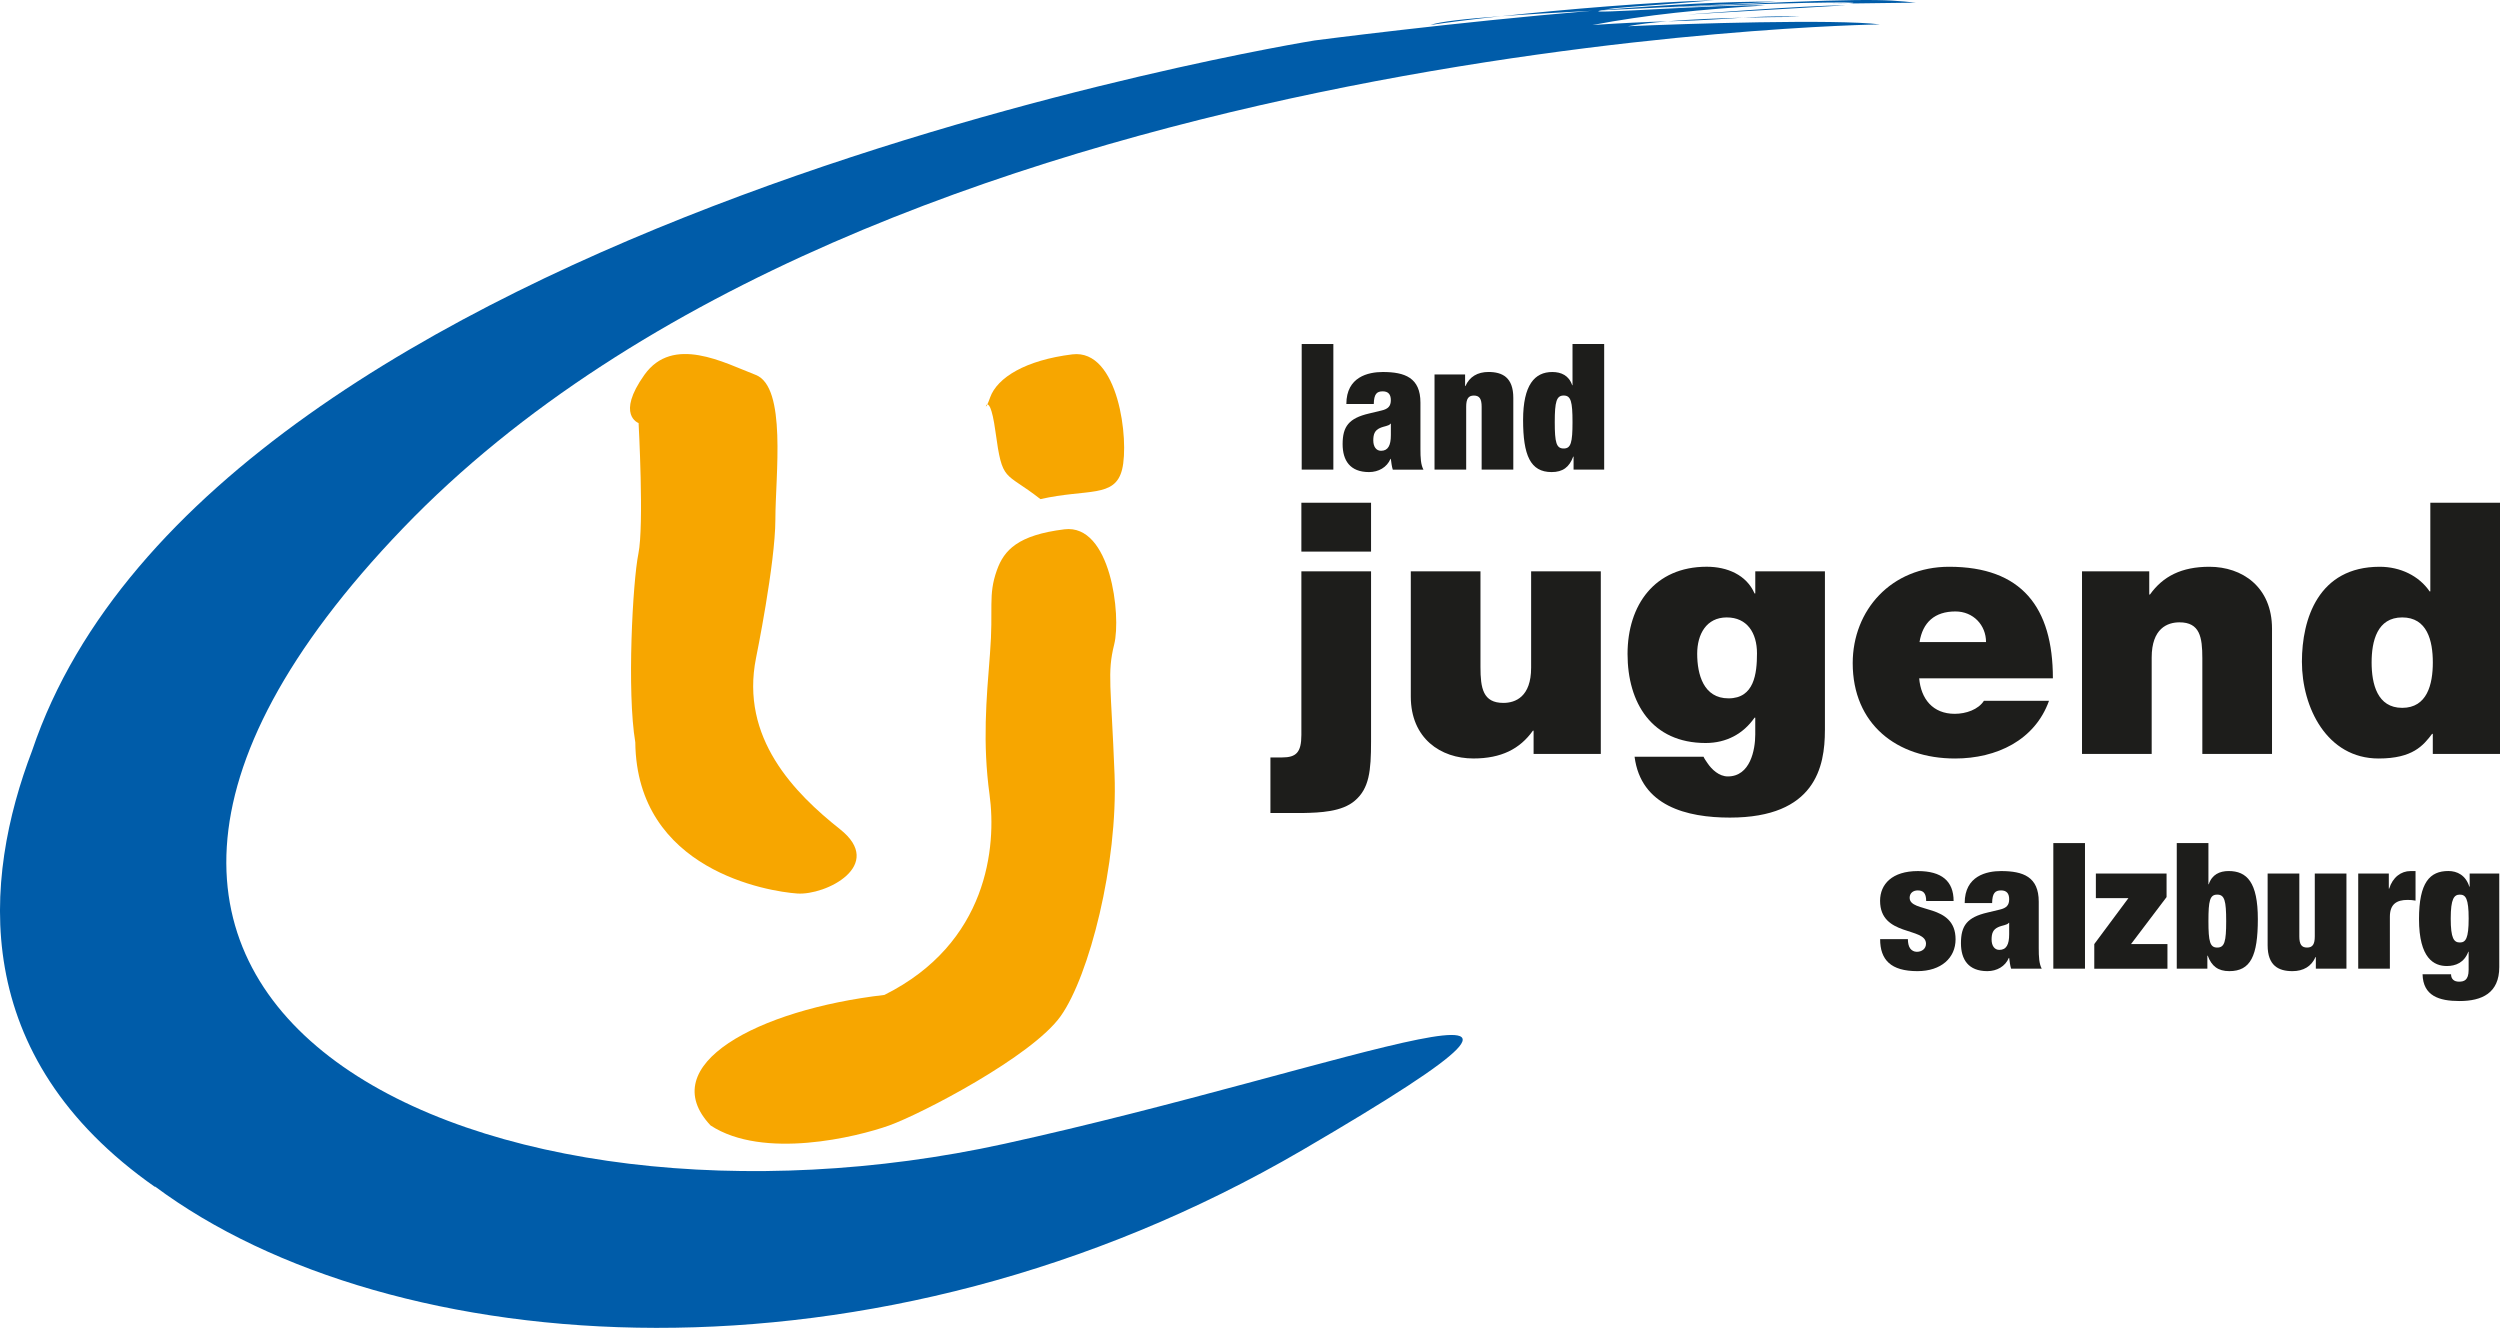
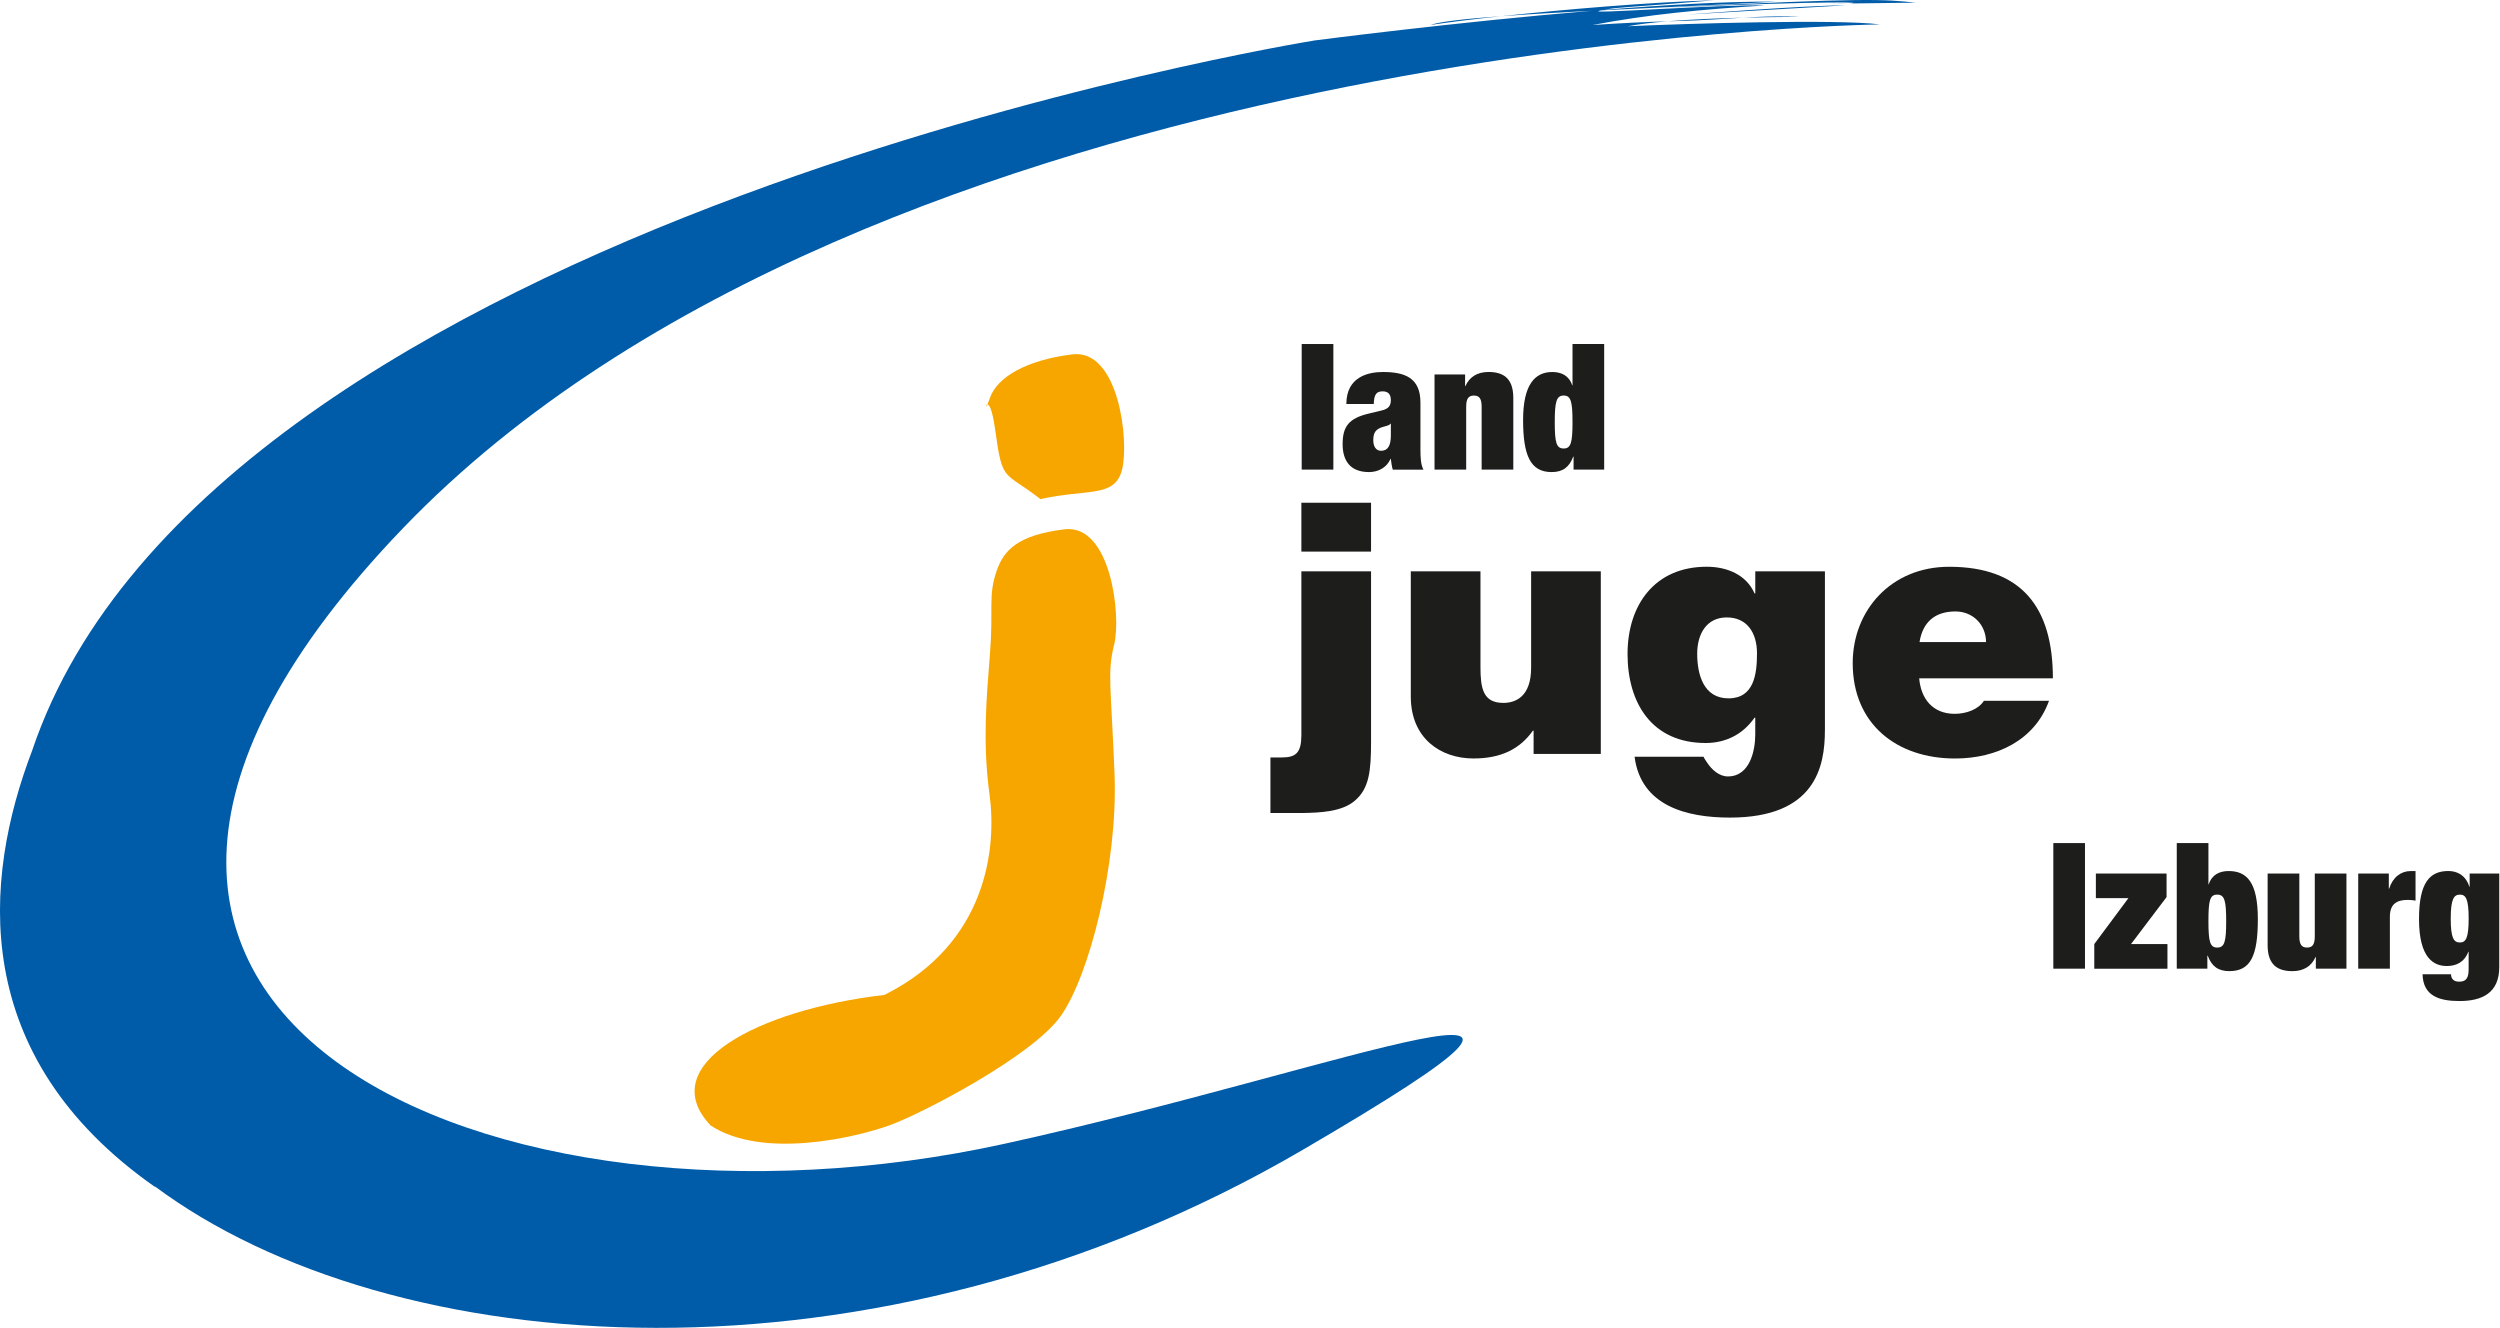
<svg xmlns="http://www.w3.org/2000/svg" id="Text-Bundesland" version="1.1" viewBox="0 0 850.39 451.68">
  <defs>
    <style>
      .st0 {
        fill: #1d1d1b;
      }

      .st1 {
        fill: #f7a600;
      }

      .st2 {
        fill: #005ca9;
      }
    </style>
  </defs>
  <g>
    <path class="st1" d="M339.1,193.95c-3.09,8.68-1.11,12.74-2.35,28.4s-2.55,30.32-.15,47.94c2.41,17.62-.51,50.53-35.76,68.14-43.12,5.01-78.52,23.85-59.12,44.41,17.94,11.73,49.79,3.91,60.72,0,10.93-3.92,48.62-23.49,58.35-37.19,9.74-13.7,19.5-51.87,18.33-82.21s-2.56-34.45-.12-44.24c2.44-9.79-1.16-41.1-16.95-39.15-15.79,1.96-20.51,7.05-22.95,13.9Z" />
    <path class="st1" d="M336.79,135.22c-3.09,8.68-.58-6.02,1.82,11.6,2.41,17.62,2.97,13.29,15.3,22.96,16-3.62,25.34-.3,27.78-10.09s-1.16-41.1-16.95-39.15c-15.79,1.95-25.51,7.83-27.96,14.68h0Z" />
-     <path class="st1" d="M217.22,143.9s1.89,34.83-.06,44.39c-1.95,9.56-3.95,47.12-1.06,64.2.46,43.63,45.37,50.76,55.08,51.44,9.69.69,30.08-9.56,14.58-21.85-15.51-12.29-34.05-31.08-28.59-58.28,0,0,6.56-32.1,6.58-47.12.02-15.03,3.94-45.08-6.72-49.17-10.67-4.1-28.12-13.66-37.84,0-9.72,13.66-1.97,16.39-1.97,16.39Z" />
  </g>
  <path class="st2" d="M510.67,5.5c-12.17.89-21.18,1.88-24.07,3,5.38-.84,13.92-1.91,24.07-3ZM627.79,1.81c-13.66,0-53.81,3.14-53.81,3.14l53.81-3.14ZM628.89,1.19l22.78-.29c-11.13-1.13-15.32-1.79-86.01,1.75,61.53-2.56,69.03-1.75,63.23-1.46ZM628.89,1.19l-5.61.07c2.24.04,4.28,0,5.61-.07ZM608.35,5.61c-5.13-.13-10.11.09-15.37.4,14.71-.36,24.89-.17,15.37-.4ZM639.5,8.3c-15.15-1.86-65.71-.27-85.82.63,3.67-.71,8.36-1.25,13.48-1.67-7.3.2-15.62.59-25.49,1.25,18.63-3.54,36.86-5.32,58.81-6.65-15.32-.44-62.12,3.1-56.32,1.78.2-.05.4-.09.6-.13,20.84-1.05,43.11-2,59.44-2.95-16.16-.14-37.22,1.06-58.63,2.78,4.95-.97,9.09-.81,37.52-3.25-21.22.6-50.55,3.07-72.42,5.42,8.94-.66,19.59-1.26,30.78-1.84-46.97,3.91-94.27,10.09-94.27,10.09,0,0-375.19,60.29-436.24,241.54-16.75,43.87-21.97,103.85,41.93,148.55-.1-.12-.19-.24-.29-.37,80.16,59.74,244.55,72.91,390.59-12.37,122.56-71.57,15.73-27.79-101.55-2.03-173.39,38.08-364.58-42.84-204.52-209.43C297.16,13.06,639.5,8.3,639.5,8.3ZM592.98,6.01c-8.08.2-17.51.56-25.82,1.24.9-.03,1.8-.05,2.67-.07,8.92-.2,16.28-.77,23.15-1.17Z" />
  <g>
    <path class="st0" d="M442.78,117.02h10.77v42.72h-10.77v-42.72Z" />
    <path class="st0" d="M473.76,159.74c-.36-1.14-.48-2.33-.66-3.65h-.12c-1.2,2.87-4.07,4.49-7.3,4.49-6.46,0-8.98-3.95-8.98-9.51,0-5.98,2.09-8.8,8.98-10.41l4.25-1.02c2.33-.54,3.17-1.56,3.17-3.53s-.9-2.99-2.75-2.99c-2.03,0-2.99.9-3.05,4.31h-9.33c0-9.27,7.48-10.89,12.39-10.89,7.54,0,12.81,1.97,12.81,10.41v15.8c0,2.99.12,5.33,1.02,7h-10.43ZM473.11,148.01v-3.89h-.12c-.6.84-2.1.78-3.65,1.5-1.68.78-2.21,2.03-2.21,4.19s1.02,3.53,2.63,3.53c2.39,0,3.35-1.8,3.35-5.33Z" />
    <path class="st0" d="M487.95,127.37h10.41v3.95h.12c1.38-3.17,4.13-4.79,7.84-4.79,4.73,0,8.44,1.85,8.44,8.8v24.41h-10.77v-21.36c0-2.69-.72-3.83-2.63-3.83s-2.63,1.14-2.63,3.83v21.36h-10.77v-32.37h-.01Z" />
    <path class="st0" d="M534.9,117.02h10.77v42.72h-10.41v-4.43h-.12c-1.32,3.59-3.53,5.27-7.36,5.27-7.24,0-9.69-5.75-9.69-17.71s3.95-16.33,9.93-16.33c3.05,0,5.68,1.2,6.76,4.49h.12v-14.01ZM531.91,152.56c2.45,0,2.99-2.03,2.99-8.98s-.54-9.04-2.99-9.04-3.05,2.03-3.05,9.04.54,8.98,3.05,8.98Z" />
  </g>
  <g>
    <path class="st0" d="M432.14,257.65h3.95c4.79,0,6.58-1.67,6.58-7.66v-55.65h23.7v57.92c0,9.93-.6,15.92-5.51,20.1-4.43,3.83-11.97,4.07-17.59,4.19h-11.13v-18.91h0ZM466.37,187.64h-23.7v-16.63h23.7v16.63Z" />
    <path class="st0" d="M544.52,256.45h-22.86v-7.9h-.24c-4.43,6.22-10.77,9.45-20.23,9.45-11.13,0-21.3-6.82-21.3-21.06v-42.6h23.7v32.55c0,7.18.84,12.21,7.78,12.21,4.07,0,9.45-2.03,9.45-11.97v-32.79h23.7v62.11h0Z" />
    <path class="st0" d="M620.75,248.43c0,12.33-3.23,29.68-32.31,29.68-14.72,0-30.28-3.95-32.43-20.7h23.46c.24.6.84,1.44,1.32,2.15,1.44,2.15,3.95,4.55,6.94,4.55,7.66,0,9.33-9.09,9.33-14.24v-5.75h-.24c-3.83,5.5-9.58,8.62-16.63,8.62-18.31,0-26.57-13.64-26.57-30.28s9.21-29.68,26.93-29.68c6.94,0,13.52,2.75,16.28,9.1h.24v-7.54h23.69v54.09h0ZM587.96,237.55c8.74,0,9.69-8.38,9.69-15.32s-3.35-12.21-10.29-12.21-10.05,5.74-10.05,12.33c0,7.06,2.15,15.2,10.65,15.2Z" />
    <path class="st0" d="M652.82,230.72c.6,7.06,4.67,12.09,12.09,12.09,3.83,0,8.02-1.44,9.93-4.43h22.14c-4.79,13.4-17.83,19.63-31.95,19.63-19.87,0-34.82-11.73-34.82-32.43,0-18.07,13.16-32.79,32.79-32.79,24.65,0,35.3,13.76,35.3,37.94h-45.48,0ZM675.56,218.4c0-5.74-4.31-10.41-10.41-10.41-7.06,0-11.13,3.71-12.21,10.41h22.62Z" />
-     <path class="st0" d="M708.22,194.34h22.86v7.9h.24c4.43-6.22,10.77-9.45,20.22-9.45,11.13,0,21.3,6.82,21.3,21.06v42.6h-23.7v-32.55c0-7.18-.84-12.21-7.78-12.21-4.07,0-9.45,2.03-9.45,11.97v32.79h-23.7v-62.11h.01Z" />
-     <path class="st0" d="M850.39,256.45h-22.86v-6.82h-.24c-2.99,3.95-6.58,8.38-18.19,8.38-17.59,0-26.09-17.35-26.09-32.91,0-14.6,5.62-32.31,26.45-32.31,7.06,0,13.4,3.11,16.99,8.38h.24v-30.16h23.7v85.45h0ZM817.13,210.02c-8.5,0-10.41,8.02-10.41,15.32s1.92,15.44,10.41,15.44,10.41-8.02,10.41-15.44-1.92-15.32-10.41-15.32Z" />
  </g>
  <g>
-     <path class="st0" d="M648.98,319.45c0,1.26.24,2.45.78,3.17s1.32,1.14,2.27,1.14c1.68,0,3.11-1.02,3.11-2.75,0-5.75-15.62-2.33-15.62-14.6,0-5.68,4.13-10.11,12.86-10.11,8.08,0,12.15,3.41,12.15,10.17h-9.33c0-2.75-1.08-3.59-2.87-3.59-1.62,0-2.75.96-2.75,2.51,0,5.33,15.62,1.73,15.62,14.12,0,6.28-4.85,10.83-12.98,10.83-9.03,0-12.68-3.83-12.68-10.89h9.45,0Z" />
-     <path class="st0" d="M684.09,329.5c-.36-1.14-.48-2.33-.66-3.65h-.12c-1.2,2.87-4.07,4.49-7.3,4.49-6.46,0-8.98-3.95-8.98-9.51,0-5.98,2.1-8.8,8.98-10.41l4.25-1.02c2.33-.54,3.17-1.55,3.17-3.53s-.9-2.99-2.75-2.99c-2.03,0-2.99.9-3.05,4.31h-9.33c0-9.28,7.48-10.89,12.38-10.89,7.54,0,12.81,1.98,12.81,10.41v15.8c0,2.99.12,5.32,1.02,7h-10.42ZM683.43,317.78v-3.89h-.12c-.6.84-2.1.78-3.65,1.5-1.68.78-2.21,2.03-2.21,4.19s1.02,3.53,2.63,3.53c2.39,0,3.35-1.79,3.35-5.32h0Z" />
    <path class="st0" d="M698.45,286.78h10.77v42.72h-10.77v-42.72Z" />
    <path class="st0" d="M712.92,297.13h24.05v8.02l-12.09,15.98h12.39v8.38h-24.89v-8.38l11.61-15.62h-11.07v-8.38h0Z" />
    <path class="st0" d="M740.44,286.78h10.77v14h.12c1.08-3.29,3.71-4.49,6.76-4.49,6.22,0,9.93,3.83,9.93,16.34s-2.45,17.71-9.69,17.71c-3.83,0-6.04-1.68-7.36-5.27h-.12v4.43h-10.41v-42.72h0ZM754.2,322.32c2.51,0,3.05-2.03,3.05-8.98s-.54-9.03-3.05-9.03-2.99,2.03-2.99,9.03.54,8.98,2.99,8.98Z" />
    <path class="st0" d="M771.36,297.13h10.77v21.36c0,2.69.72,3.83,2.63,3.83s2.63-1.14,2.63-3.83v-21.36h10.77v32.37h-10.41v-3.95h-.12c-1.37,3.17-4.13,4.79-7.84,4.79-4.73,0-8.44-1.86-8.44-8.8v-24.41h0Z" />
    <path class="st0" d="M802.16,297.13h10.41v5.15h.12c1.2-3.89,4.07-5.98,7.24-5.98h1.73v10.05c-.96-.18-1.8-.24-2.69-.24-3.83,0-6.04,1.5-6.04,5.74v17.65h-10.77v-32.37h0Z" />
    <path class="st0" d="M840.09,297.13h10.05v31.83c0,8.86-5.92,11.55-13.52,11.55-6.94,0-12.39-1.74-12.57-9.1h9.69c0,1.62,1.02,2.51,2.69,2.51s3.29-.42,3.29-4.01v-6.16h-.12c-1.38,3.71-4.31,4.85-7.3,4.85-4.31,0-9.46-2.51-9.46-15.98,0-12.51,3.71-16.34,9.99-16.34,2.99,0,5.92,1.44,7.12,5.33h.12v-4.49h.02ZM836.74,320.59c1.97,0,2.99-1.32,2.99-8.14s-1.02-8.14-2.99-8.14-3.11,1.38-3.11,8.14,1.08,8.14,3.11,8.14Z" />
  </g>
</svg>